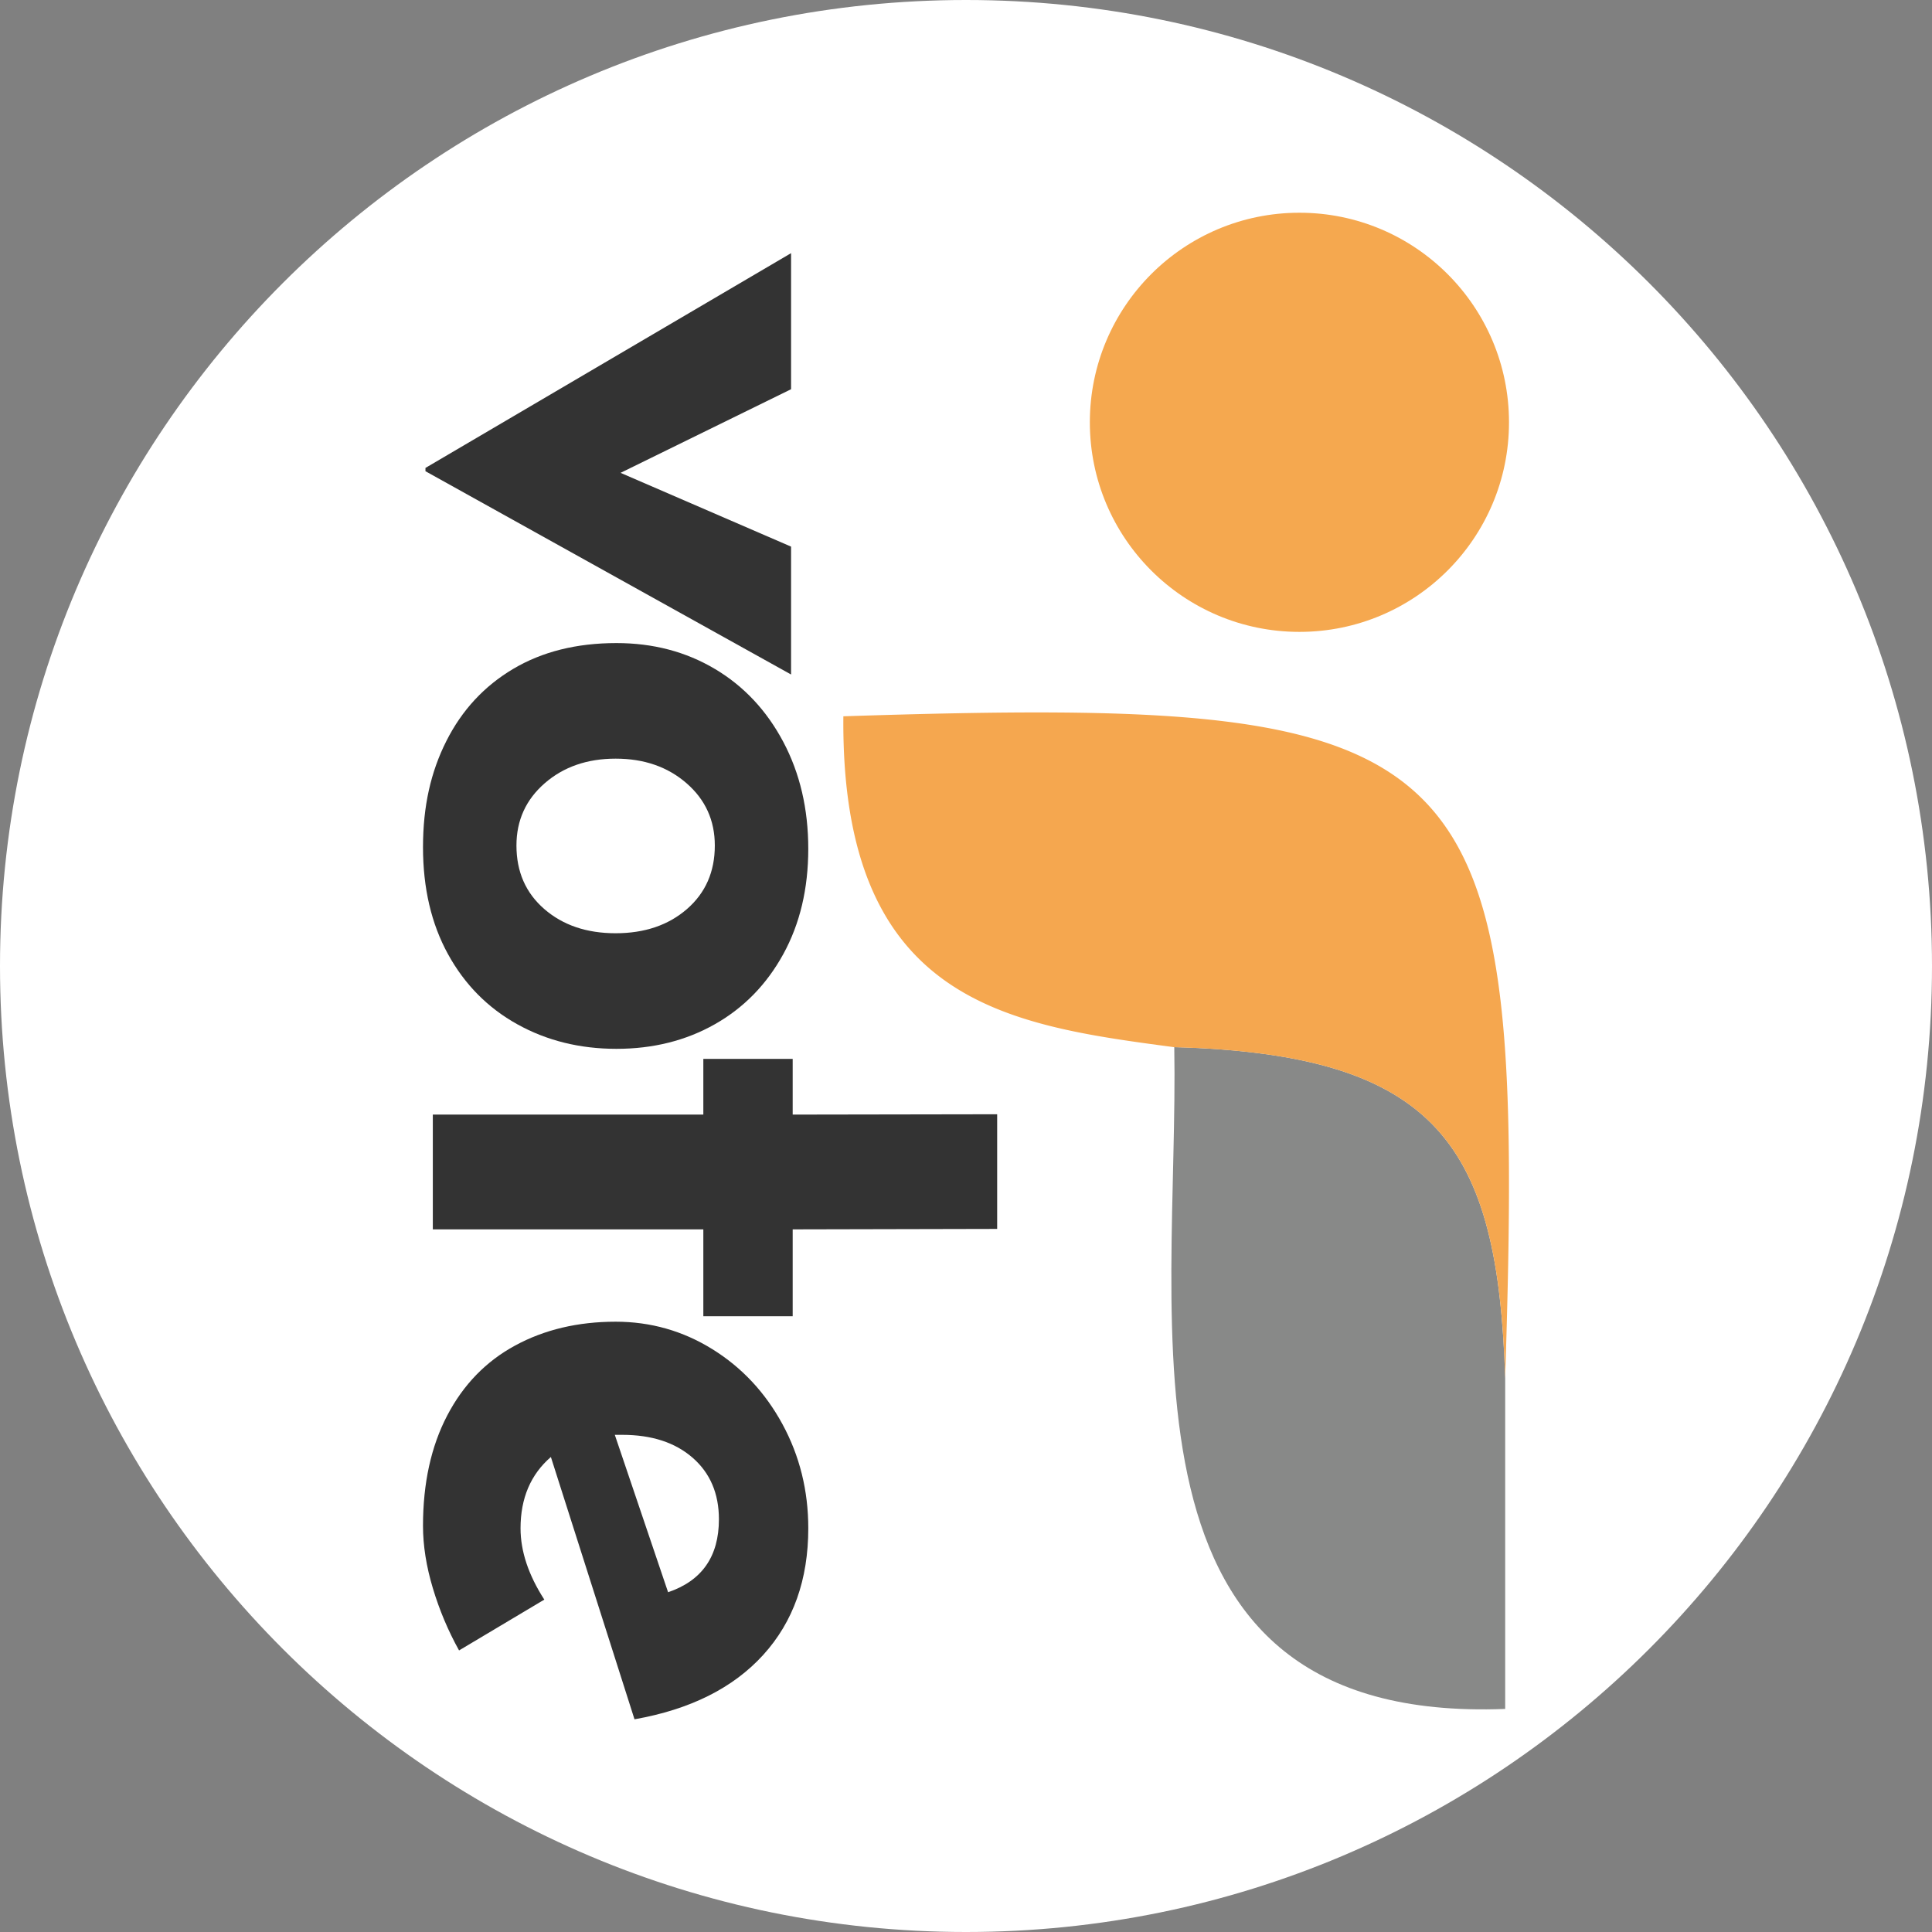
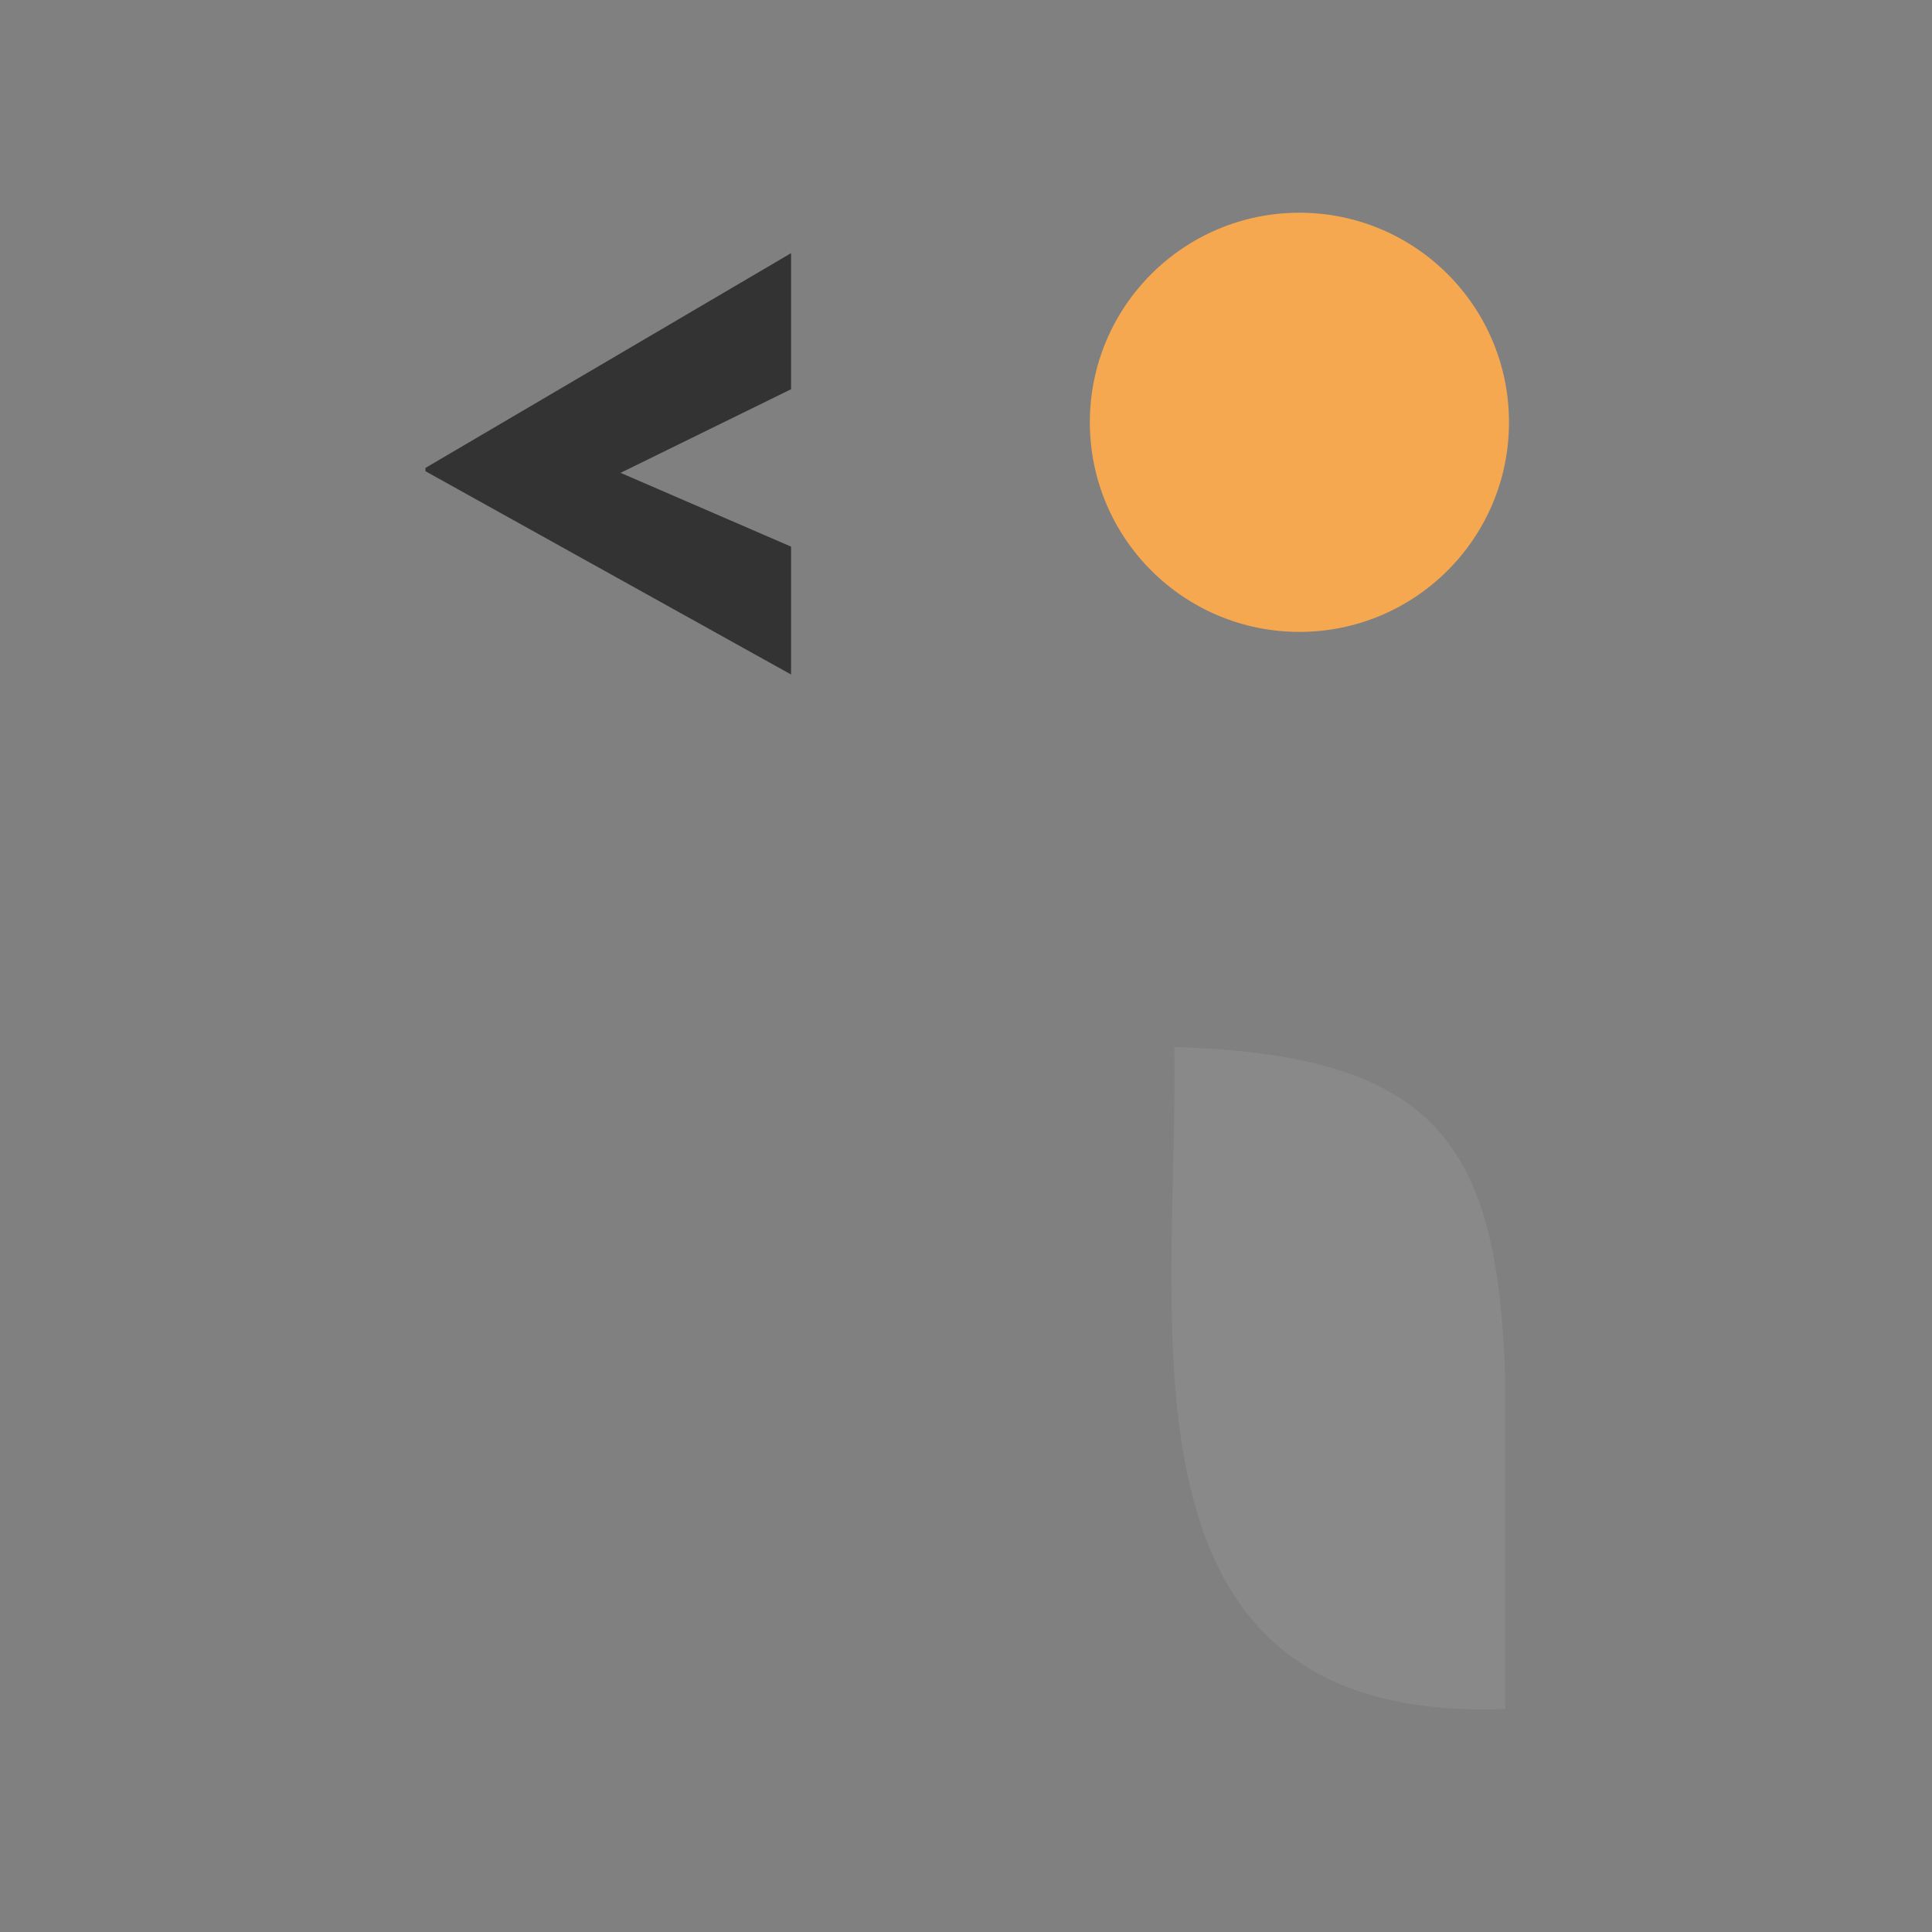
<svg xmlns="http://www.w3.org/2000/svg" data-bbox="0 0 1024 1024" viewBox="0 0 1024 1024" data-type="color">
  <rect x="0" y="0" width="1024" height="1024" fill="#808080" stroke="none" />
  <g>
-     <path fill="#ffffff" d="M1024 512c0 282.77-229.23 512-512 512S0 794.77 0 512 229.23 0 512 0s512 229.23 512 512z" data-color="1" />
    <path d="M622.39 555c2.62 146.8-38.3 359.04 175.39 350.77V730.38c-3.9-122.77-35.08-171.49-175.39-175.39Z" fill="#888988" data-color="2" />
-     <path d="M633.6 555.43c2.97.14 5.89.3 8.75.49.49.03.98.07 1.47.1a449.215 449.215 0 0 1 8.95.69 371.92 371.92 0 0 1 9.78 1c2.66.3 5.28.62 7.84.98l.64.09c2.44.34 4.83.71 7.18 1.09.42.07.84.13 1.26.2 2.42.41 4.8.84 7.13 1.3.42.08.84.17 1.26.25 2.34.47 4.64.96 6.88 1.48l.14.03c2.28.53 4.5 1.1 6.69 1.69.39.11.79.21 1.18.32 2.14.59 4.23 1.2 6.28 1.84.24.08.48.16.72.23 1.96.62 3.87 1.27 5.74 1.94.21.08.43.15.64.23a141.807 141.807 0 0 1 6.66 2.61 128.3 128.3 0 0 1 10.8 5.1c.24.13.49.26.73.39 1.67.9 3.31 1.84 4.9 2.8.2.12.4.25.61.38 1.6.98 3.17 1.99 4.68 3.03.02.02.05.03.07.05a113.932 113.932 0 0 1 5.1 3.76c1.43 1.12 2.83 2.27 4.18 3.45.07.06.13.12.2.18 1.33 1.18 2.63 2.38 3.89 3.62.11.11.23.22.34.33 1.27 1.26 2.49 2.55 3.68 3.87.15.17.3.33.44.5a99.49 99.49 0 0 1 7.11 9.01c1.04 1.48 2.04 3 3.01 4.55.07.12.14.24.21.35.98 1.58 1.93 3.2 2.84 4.85l.03.06c.91 1.65 1.78 3.35 2.62 5.08.09.19.19.38.28.58 1.68 3.49 3.23 7.13 4.65 10.93.05.13.1.25.14.38.7 1.89 1.37 3.81 2.01 5.77.05.16.1.32.16.49 1.29 3.97 2.45 8.09 3.51 12.37.05.19.09.37.14.56.53 2.15 1.03 4.34 1.5 6.58 0 .04.02.08.02.11.49 2.3.94 4.65 1.37 7.04 3.28 18.21 5.02 38.89 5.76 62.26C808.61 390.95 787.23 368.64 447 379.65c-1.41 151.87 86.99 163.62 175.4 175.39s0 0 .01 0c3.18.09 6.28.21 9.35.34.62.03 1.24.05 1.85.08Z" fill="#f5a74f" data-color="3" />
    <path fill="#f5a84f" d="M799.8 223.83c0 61.348-49.732 111.08-111.08 111.08s-111.08-49.732-111.08-111.08 49.732-111.08 111.08-111.08S799.8 162.482 799.8 223.83z" data-color="4" />
    <path d="M419.28 357.5 225.5 249.75v-1.74l193.78-113.83v72.12l-90.37 44.32 90.37 39.1v67.78Z" fill="#333333" data-color="5" />
-     <path d="M378.87 354.52c15.35 9.12 27.44 22.01 36.28 38.67 8.83 16.65 13.25 35.55 13.25 56.7 0 21.14-4.42 39.75-13.25 55.83-8.84 16.08-20.93 28.46-36.28 37.15-15.36 8.69-32.74 13.03-52.14 13.03-19.41 0-36.93-4.34-52.57-13.03s-27.88-21.07-36.71-37.15c-8.83-16.08-13.25-34.98-13.25-56.7s4.13-39.9 12.38-56.26c8.25-16.37 20.05-29.11 35.41-38.23 15.35-9.12 33.6-13.69 54.74-13.69 19.4 0 36.78 4.56 52.14 13.69Zm-90.15 60.61c-9.99 8.69-14.99 19.69-14.99 33.02 0 13.9 4.92 25.13 14.77 33.67 9.84 8.54 22.44 12.82 37.8 12.82 15.35 0 27.95-4.28 37.8-12.82 9.84-8.55 14.77-19.77 14.77-33.67 0-13.33-5-24.33-14.99-33.02-9.99-8.69-22.52-13.03-37.58-13.03-15.06 0-27.59 4.34-37.58 13.03Z" fill="#333333" data-color="5" />
-     <path d="m528.52 651.35-108.38.24v46.05h-47.36v-46.05H229.4v-60.83h143.38v-29.54h47.36v29.54l108.38-.18v60.77Z" fill="#333333" data-color="5" />
-     <path d="m288.5 847.82-45.19 26.94c-5.8-10.43-10.43-21.44-13.9-33.02-3.48-11.59-5.21-22.59-5.21-33.02 0-22.59 4.28-42.08 12.82-58.44 8.54-16.37 20.56-28.75 36.06-37.15 15.49-8.4 33.24-12.6 53.22-12.6 18.53 0 35.63 4.85 51.27 14.56 15.64 9.7 28.02 22.95 37.15 39.75 9.12 16.8 13.69 35.19 13.69 55.18 0 27.22-7.97 49.6-23.9 67.13-15.93 17.52-38.67 28.89-68.21 34.11l-44.32-139.03c-10.72 9.27-16.08 21.87-16.08 37.8 0 12.17 4.2 24.77 12.6 37.8Zm78.64-75.16c-9.27-8.11-21.72-12.17-37.37-12.17h-3.91l28.24 83.42c17.96-6.08 26.94-18.97 26.94-38.67 0-13.62-4.64-24.48-13.9-32.59Z" fill="#333333" data-color="5" />
  </g>
</svg>